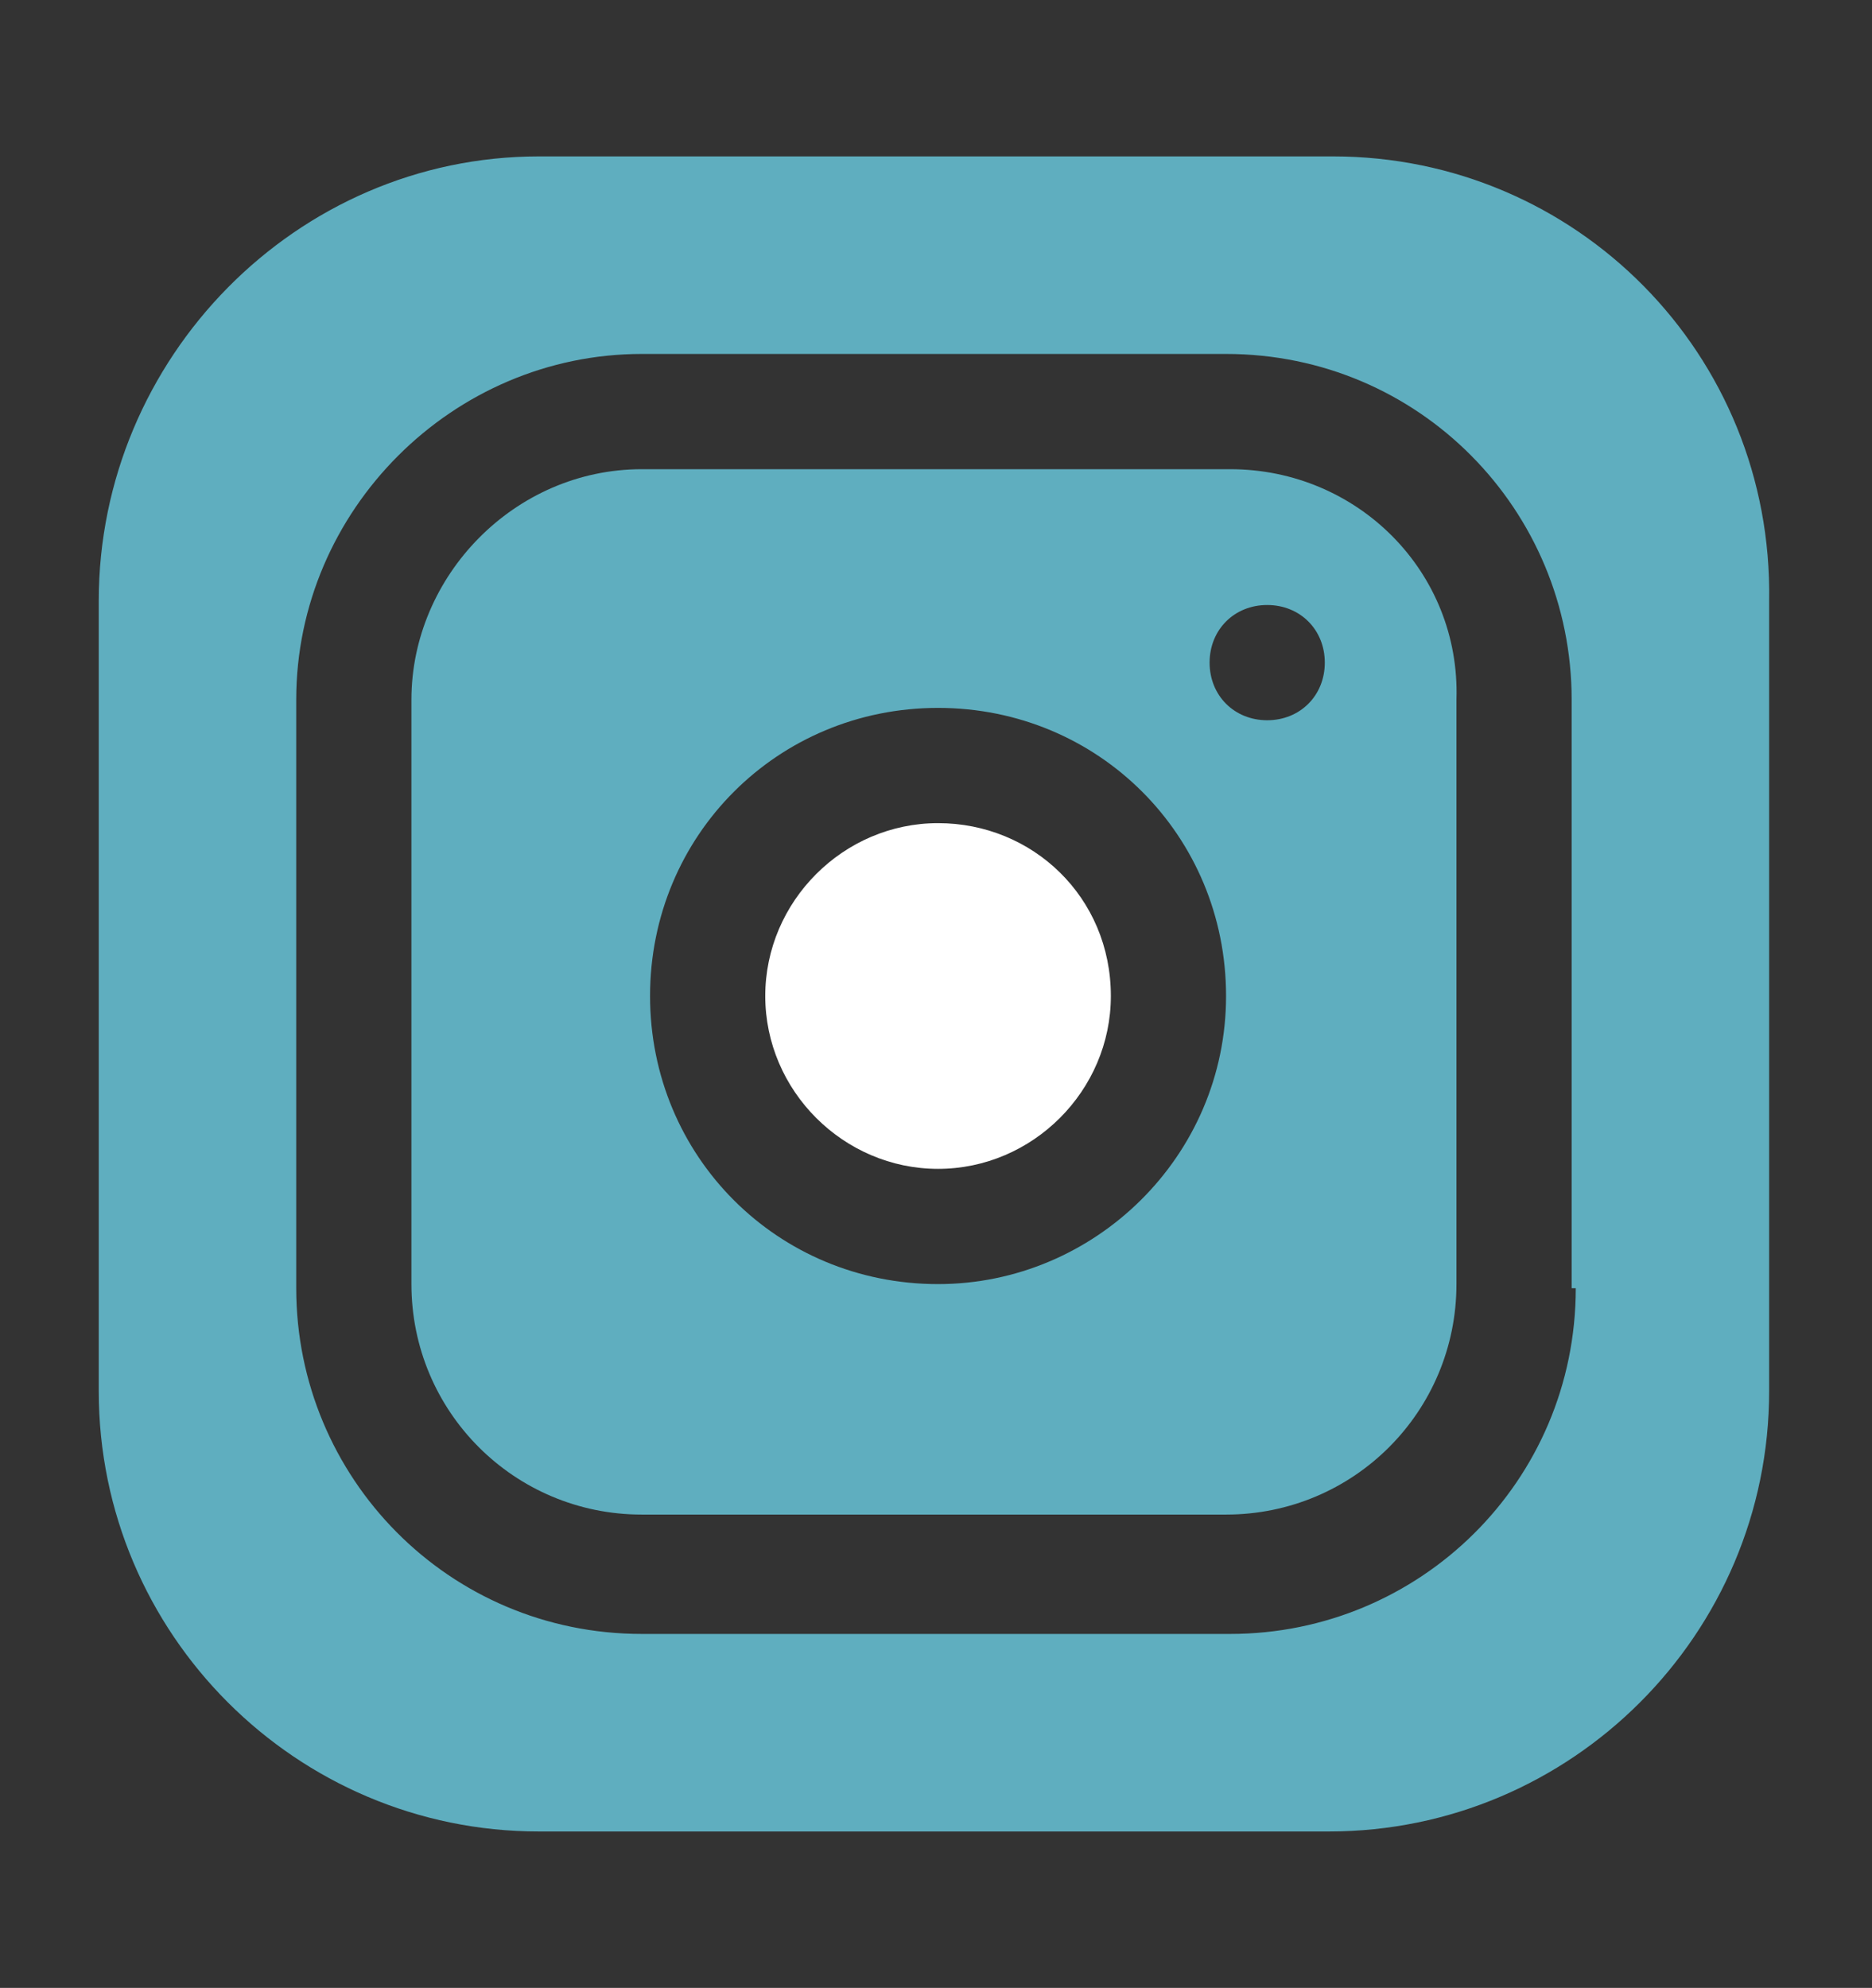
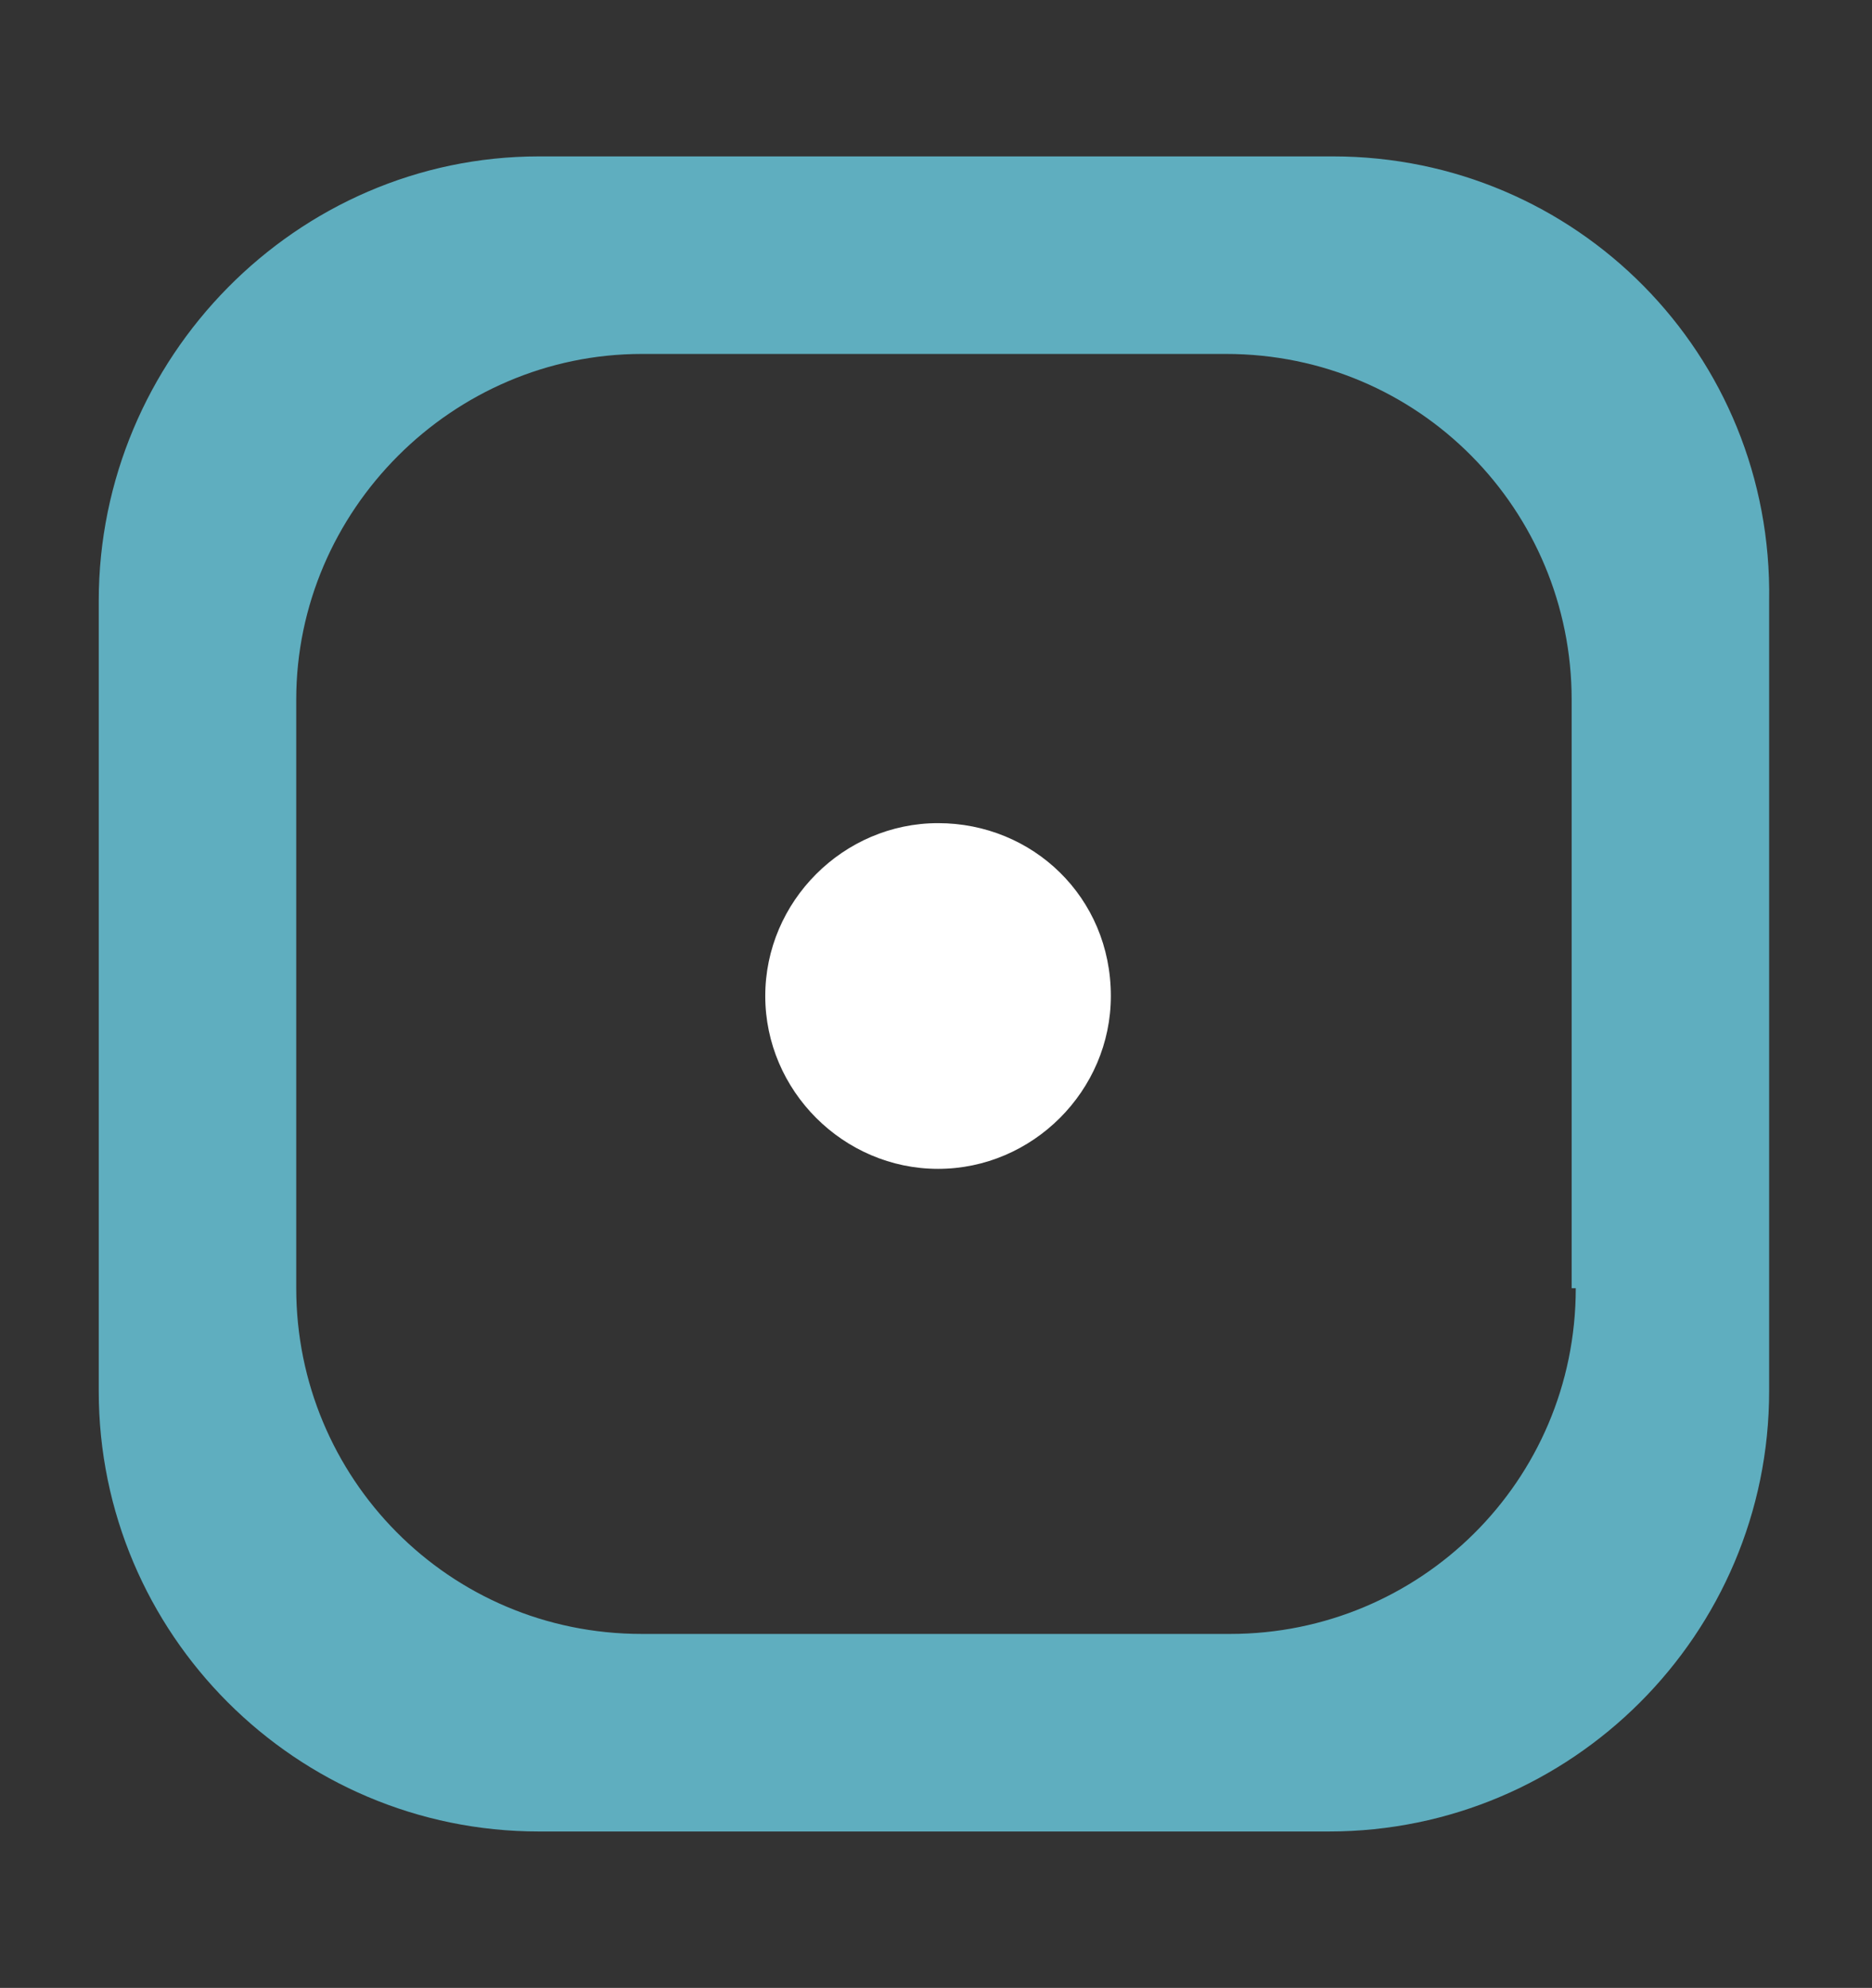
<svg xmlns="http://www.w3.org/2000/svg" version="1.1" id="Layer_1" x="0px" y="0px" viewBox="0 0 45.5 48.3" style="enable-background:new 0 0 45.5 48.3;" xml:space="preserve">
  <rect x="0" y="0" width="45.5" height="48.3" fill="#333333" stroke="none" />
  <style type="text/css">
	.st0{fill:#FFFFFF;}
	.st1{fill:#5FAEBF;}
</style>
  <g>
    <path class="st0" d="M27,24.2c0,2.3-1.9,4.2-4.2,4.2s-4.2-1.9-4.2-4.2s1.9-4.2,4.2-4.2S27,21.8,27,24.2L27,24.2z" />
-     <path class="st1" d="M29.9,11.4H15.6C12.5,11.4,10,14,10,17v14.2c0,3.1,2.5,5.6,5.6,5.6h14.2c3.1,0,5.6-2.5,5.6-5.6V17   C35.5,13.9,33,11.4,29.9,11.4L29.9,11.4z M22.8,31.2c-3.9,0-7-3.1-7-7s3.1-7,7-7s7,3.1,7,7S26.6,31.2,22.8,31.2L22.8,31.2z    M30.8,17.5c-0.8,0-1.4-0.6-1.4-1.4c0-0.8,0.6-1.4,1.4-1.4s1.4,0.6,1.4,1.4C32.2,16.9,31.6,17.5,30.8,17.5L30.8,17.5z" />
    <path class="st1" d="M32.4,3.8H13.1C7.2,3.8,2.4,8.7,2.4,14.6v19.2c0,5.9,4.8,10.7,10.7,10.7h19.2c5.9,0,10.7-4.8,10.7-10.7V14.6   C43.1,8.6,38.3,3.8,32.4,3.8L32.4,3.8z M38.3,31.3c0,4.7-3.8,8.4-8.4,8.4H15.6c-4.7,0-8.4-3.8-8.4-8.4V17c0-4.6,3.8-8.4,8.4-8.4   h14.2c4.7,0,8.4,3.8,8.4,8.4V31.3z" />
  </g>
</svg>